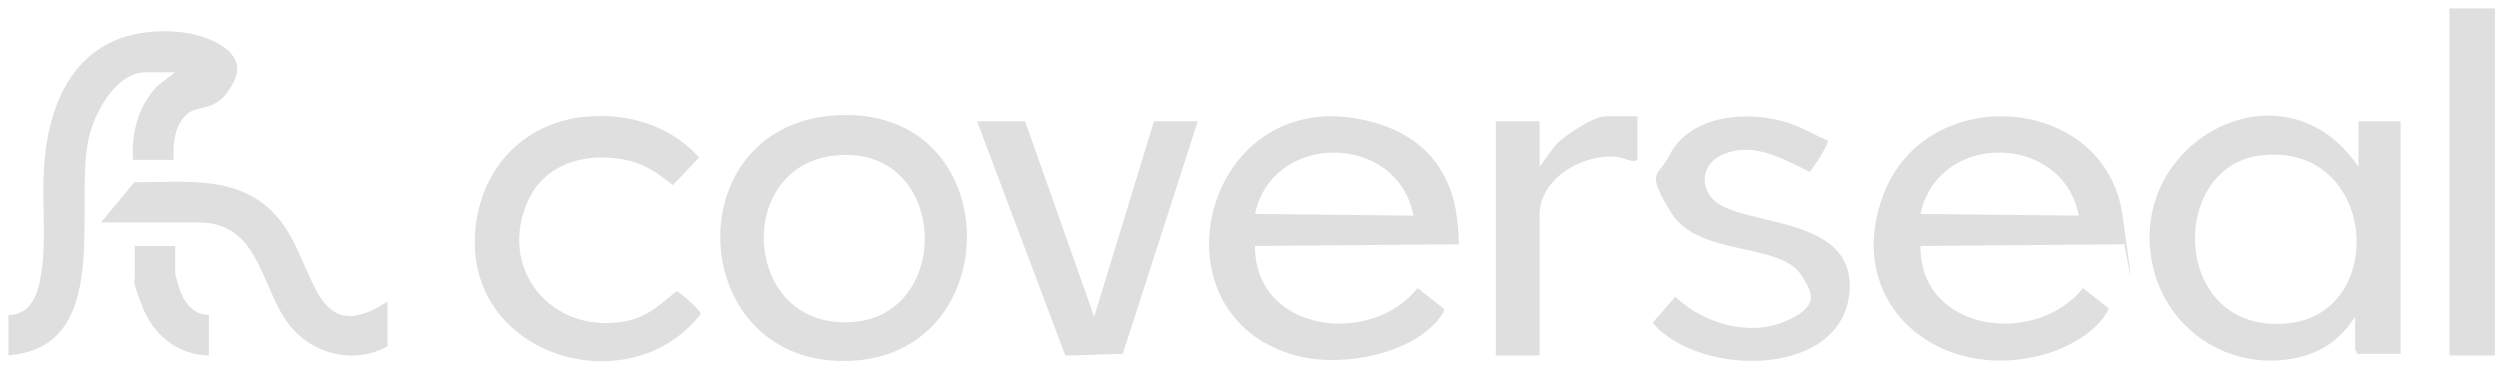
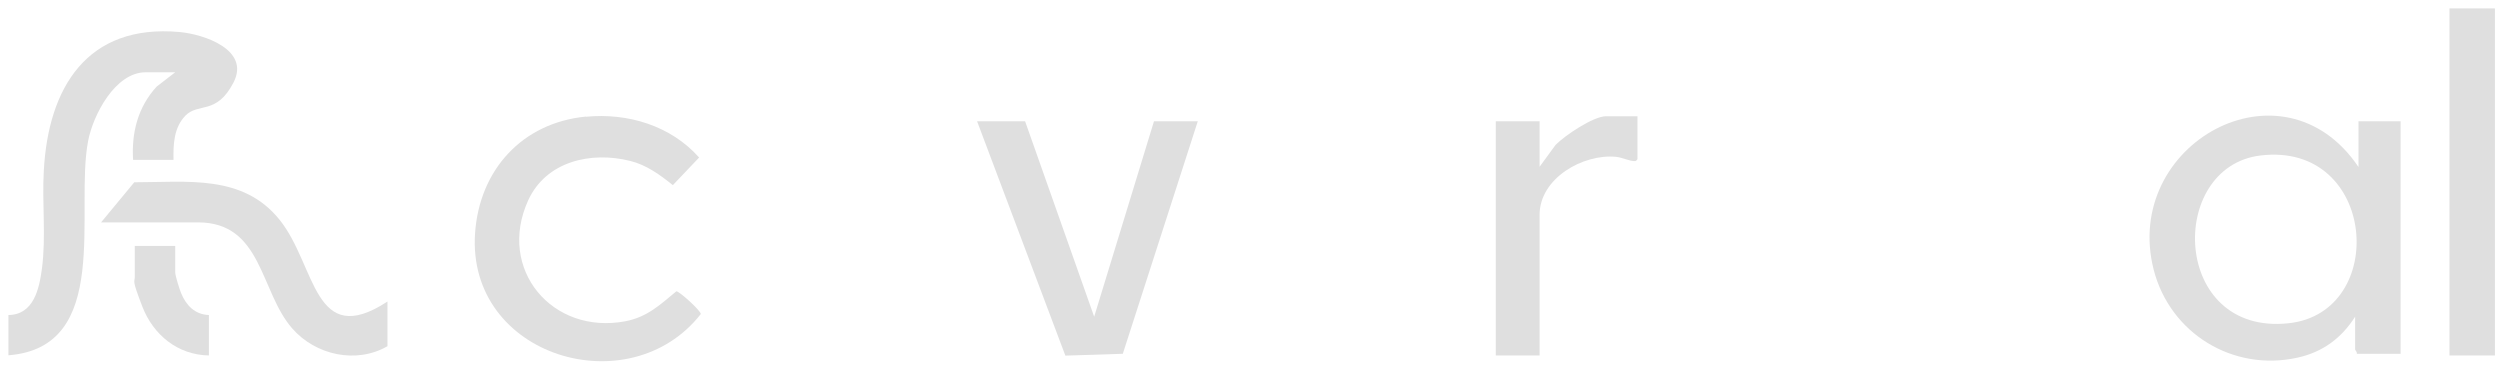
<svg xmlns="http://www.w3.org/2000/svg" id="Calque_1" version="1.1" viewBox="0 0 1484 218">
  <defs>
    <style>
      .st0 {
        fill: none;
      }

      .st1 {
        fill: #dfdfdf;
      }
    </style>
  </defs>
-   <path class="st0" d="M1484,0v218H0V0h1484ZM1481,5h-27v206h27V5ZM5,187v24c61.7-4.8,39.3-85.6,47.3-127.2,2.9-15.3,16-40.8,34.2-40.8h17.5l-11,8.5c-11.1,12.1-15,27.2-14,43.5h24c-.2-9.3.2-19.1,7-26.2,7.7-8,22.5-7.9,28.6-19.7,10.1-19.5-17.6-28.8-32.1-30C51.8,14.1,28.6,51.9,26,101.5c-1,19.2,1.4,38.8-1.1,57.9s-4.8,27.5-19.9,27.6ZM499.8,68.3c-101.1,2.6-93.5,151.8,6.7,145.8,91.5-5.5,90.5-148.3-6.7-145.8ZM347.8,69.3c-37.9,3.7-63.2,31.7-65.8,69.2-5,73.4,91.7,102.1,134,48,0-2-12.7-13.5-14.5-13.5-9.8,8.1-17.3,15.3-30.3,17.8-43.3,8.2-76.3-30.8-57.7-71.7s37.3-29.3,60.5-23.5c9.7,2.4,17.7,8.3,25.4,14.4l15.6-16.4c-16.8-18.9-42.3-26.6-67.2-24.2ZM866,145c-.5-15.4-1.9-28.4-9.5-42-9.2-16.5-24.4-25.9-42.3-30.7-99.7-26.6-135.4,116.1-43.2,139.2,26,6.5,69.2-1.1,85.1-25,.7-1,1.5-2.2.8-3.4l-15.4-12.1c-27.9,35-96.9,26.2-96.5-25l121-1ZM972,69h-18.5c-7.6,0-24.5,11.3-30,17l-9.5,13v-27h-26v139h26v-83.5c0-21.6,25.7-36.3,45.4-34.4,3.2.3,8,2.4,10.6,2.5s1.3-.2,2.1-1.1v-25.5ZM1084.9,83.1c-8.4-3.3-16-8.2-24.7-10.8-23.2-7-57.4-4.3-69.4,20-6.2,12.7-6.1,21.9,1.4,34,16.1,26,64.5,17.1,77.1,36.9,6.6,10.4.8,22.9-10,27.5-21.4,9.1-48.6.9-64.8-14.8l-13.5,15.5c27.8,33,115.6,33.1,117-21.1,1-38.9-52.3-36.7-75.1-47.9s-14.8-25.3.7-31.3c18.1-7,34.8,3.2,50.7,10.7,2.1-2.4,11.9-17.1,10.6-18.9ZM1261,145c-.7-5.5-.4-12.1-1.1-17.4-10.2-71.7-116.3-79.8-141.9-12.1-24.4,64.5,32.7,112.3,95,95,14.5-4,32.2-13.5,38.9-27.4l-15.4-12.1c-27.9,34.9-97,26.2-96.5-25l121-1ZM1400,99c-45-66.6-140.4-13.4-121.5,61,9.6,37.9,47,60.8,85.4,52.3,14.9-3.3,26-11.7,34.2-24.3v19.5c0,.3,1.3,1.5,1,2.5h26V72h-25v27ZM608.5,72h-28.5l52.4,139.1,34.1-1,44.5-138h-26l-35.5,116-41-116ZM230,179c-44,28.7-45.6-25.5-64-48.5s-54.9-22.3-86.3-22.3l-19.7,23.8h57.5c38.3,0,36.6,41,56,63,13.8,15.7,38.1,21.1,56.5,10.5v-26.5ZM104,146h-24v18.5c0,3.3,3.1,13.9,4.5,17.5,6.4,16.8,21,28.7,39.5,29v-24c-8.3-.3-13.4-5.7-16.5-13s-3.5-10.3-3.5-12.5v-15.5Z" />
  <path class="st1" d="M1400,99v-27h25v138h-26c.3-1-1-2.2-1-2.5v-19.5c-8.1,12.7-19.2,21-34.2,24.3-38.3,8.5-75.7-14.4-85.4-52.3-18.9-74.4,76.5-127.6,121.5-61ZM1341.8,92.3c-55.5,6.7-52.9,106.9,16.6,99.6,59.9-6.3,52.5-108-16.6-99.6Z" />
-   <path class="st1" d="M1261,145l-121,1c-.5,51.3,68.6,60,96.5,25l15.4,12.1c-6.7,13.9-24.4,23.4-38.9,27.4-62.3,17.3-119.4-30.5-95-95,25.6-67.7,131.7-59.5,141.9,12.1s.4,11.9,1.1,17.4ZM1234,128c-9.4-49.1-83.5-50.4-94-1l94,1Z" />
-   <path class="st1" d="M866,145l-121,1c-.4,51.2,68.6,60.1,96.5,25l15.4,12.1c.7,1.2-.1,2.4-.8,3.4-15.8,23.8-59,31.5-85.1,25-92.2-23.1-56.4-165.8,43.2-139.2,17.9,4.8,33.1,14.2,42.3,30.7,7.6,13.6,9,26.6,9.5,42ZM839,128c-9.2-49.1-83.5-50.4-94-1l94,1Z" />
-   <path class="st1" d="M499.8,68.3c97.2-2.5,98.3,140.2,6.7,145.8-100.3,6.1-107.8-143.2-6.7-145.8ZM495.8,92.3c-57.6,5.8-55.5,93.1-.3,98.7,71.3,7.2,71.1-105.9.3-98.7Z" />
  <path class="st1" d="M5,187c15-.2,18.3-15.5,19.9-27.6,2.5-19.1,0-38.8,1.1-57.9C28.6,51.9,51.8,14.1,106.5,19c14.5,1.3,42.2,10.5,32.1,30s-20.8,11.7-28.6,19.7c-6.8,7.1-7.2,16.9-7,26.2h-24c-1-16.3,2.9-31.4,14-43.5l11-8.5h-17.5c-18.2,0-31.3,25.5-34.2,40.8-8,41.6,14.4,122.4-47.3,127.2v-24Z" />
  <path class="st1" d="M347.8,69.3c24.9-2.4,50.4,5.3,67.2,24.2l-15.6,16.4c-7.6-6.1-15.6-12-25.4-14.4-23.2-5.8-49.9.2-60.5,23.5-18.6,40.9,14.4,79.9,57.7,71.7,13-2.5,20.5-9.7,30.3-17.8,1.8,0,14.5,11.5,14.5,13.5-42.3,54.1-139,25.4-134-48,2.6-37.5,27.9-65.5,65.8-69.2Z" />
-   <path class="st1" d="M1084.9,83.1c1.3,1.8-8.5,16.5-10.6,18.9-15.8-7.5-32.5-17.8-50.7-10.7-15.5,6-15.5,24.1-.7,31.3,22.8,11.2,76,9,75.1,47.9-1.4,54.2-89.1,54.1-117,21.1l13.5-15.5c16.1,15.7,43.4,23.8,64.8,14.8s16.6-17.1,10-27.5c-12.6-19.8-61-11-77.1-36.9s-7.6-21.3-1.4-34c12-24.3,46.2-27,69.4-20,8.7,2.6,16.3,7.5,24.7,10.8Z" />
  <polygon class="st1" points="608.5 72 649.5 188 685 72 711 72 666.5 210 632.4 211.1 580 72 608.5 72" />
  <rect class="st1" x="1454" y="5" width="27" height="206" />
  <path class="st1" d="M972,69v25.5c-.8,1-.8,1.2-2.1,1.1-2.6,0-7.3-2.2-10.6-2.5-19.7-1.9-45.4,12.8-45.4,34.4v83.5h-26V72h26v27l9.5-13c5.5-5.6,22.4-17,30-17h18.5Z" />
  <path class="st1" d="M230,179v26.5c-18.5,10.7-42.7,5.3-56.5-10.5-19.3-22-17.7-63-56-63h-57.5l19.7-23.8c31.4,0,64.5-4.9,86.3,22.3s20,77.2,64,48.5Z" />
  <path class="st1" d="M104,146v15.5c0,2.2,2.5,10,3.5,12.5,3,7.3,8.2,12.7,16.5,13v24c-18.5-.3-33-12.2-39.5-29s-4.5-14.2-4.5-17.5v-18.5h24Z" />
  <path class="st0" d="M1341.8,92.3c69.1-8.4,76.5,93.3,16.6,99.6-69.5,7.3-72.1-92.9-16.6-99.6Z" />
  <path class="st0" d="M1234,128l-94-1c10.5-49.4,84.6-48.1,94,1Z" />
  <path class="st0" d="M839,128l-94-1c10.5-49.4,84.8-48.1,94,1Z" />
  <path class="st0" d="M495.8,92.3c70.8-7.2,71,105.9-.3,98.7-55.2-5.6-57.3-92.8.3-98.7Z" />
</svg>